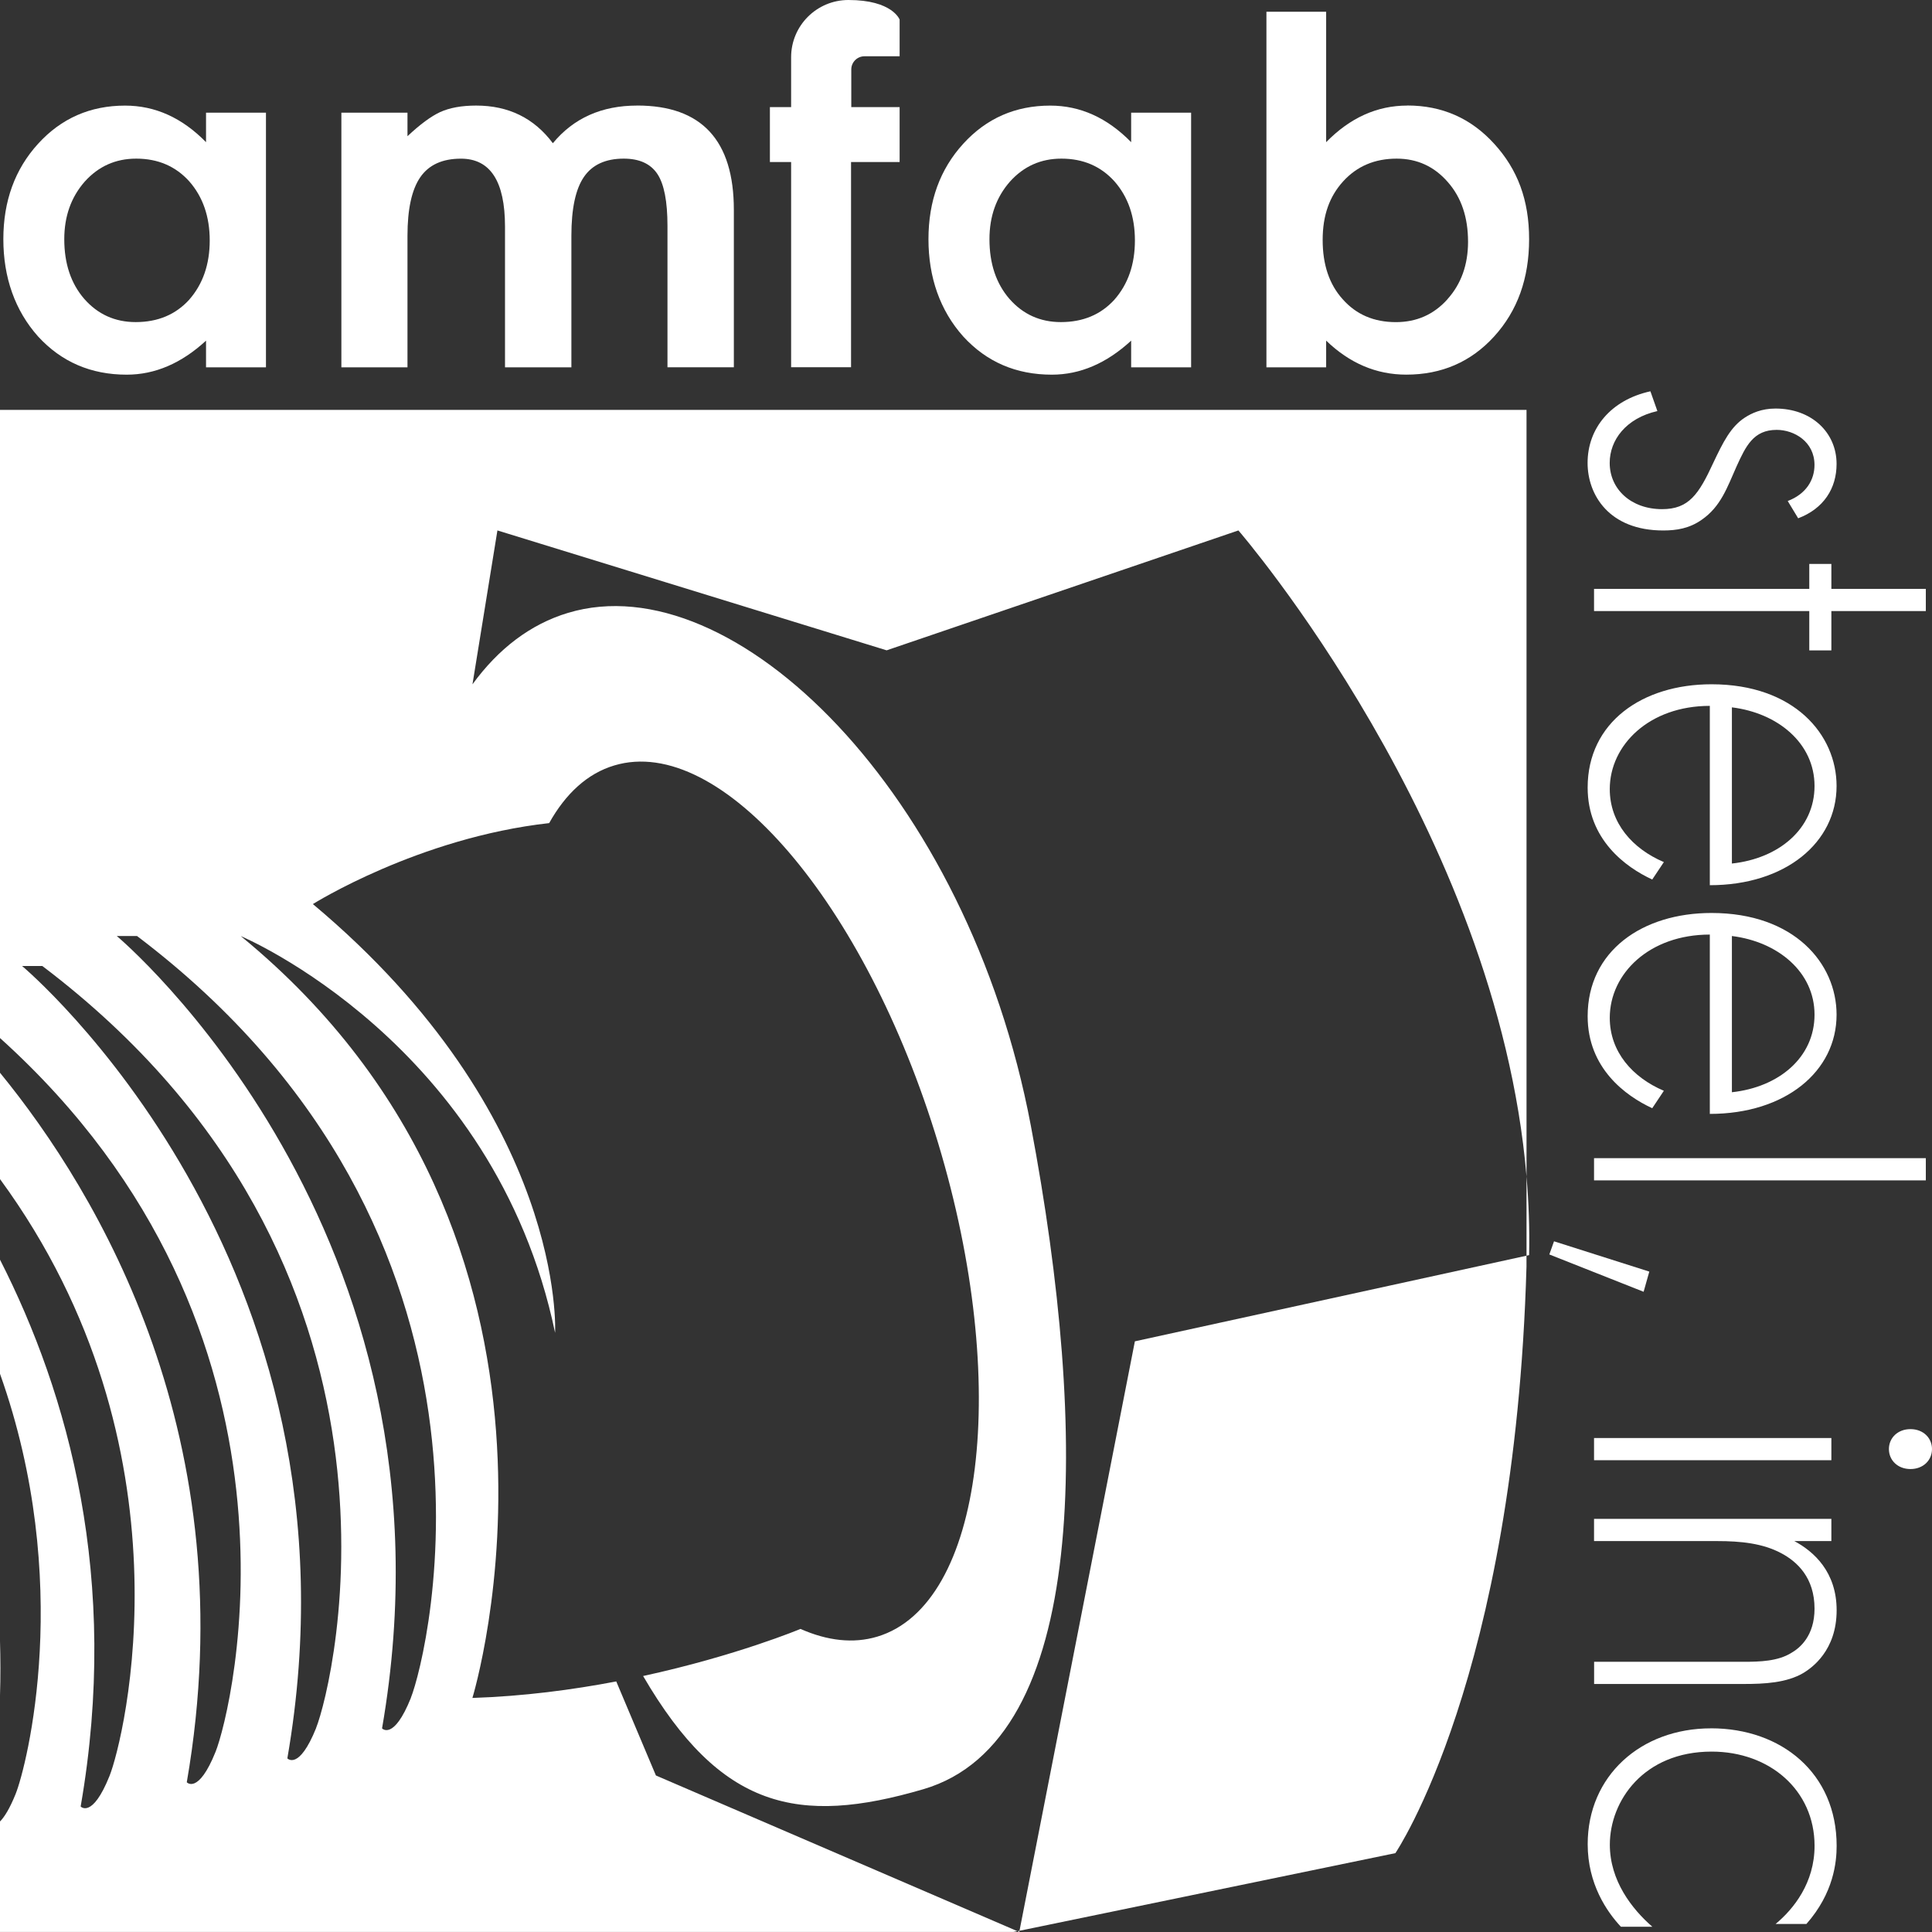
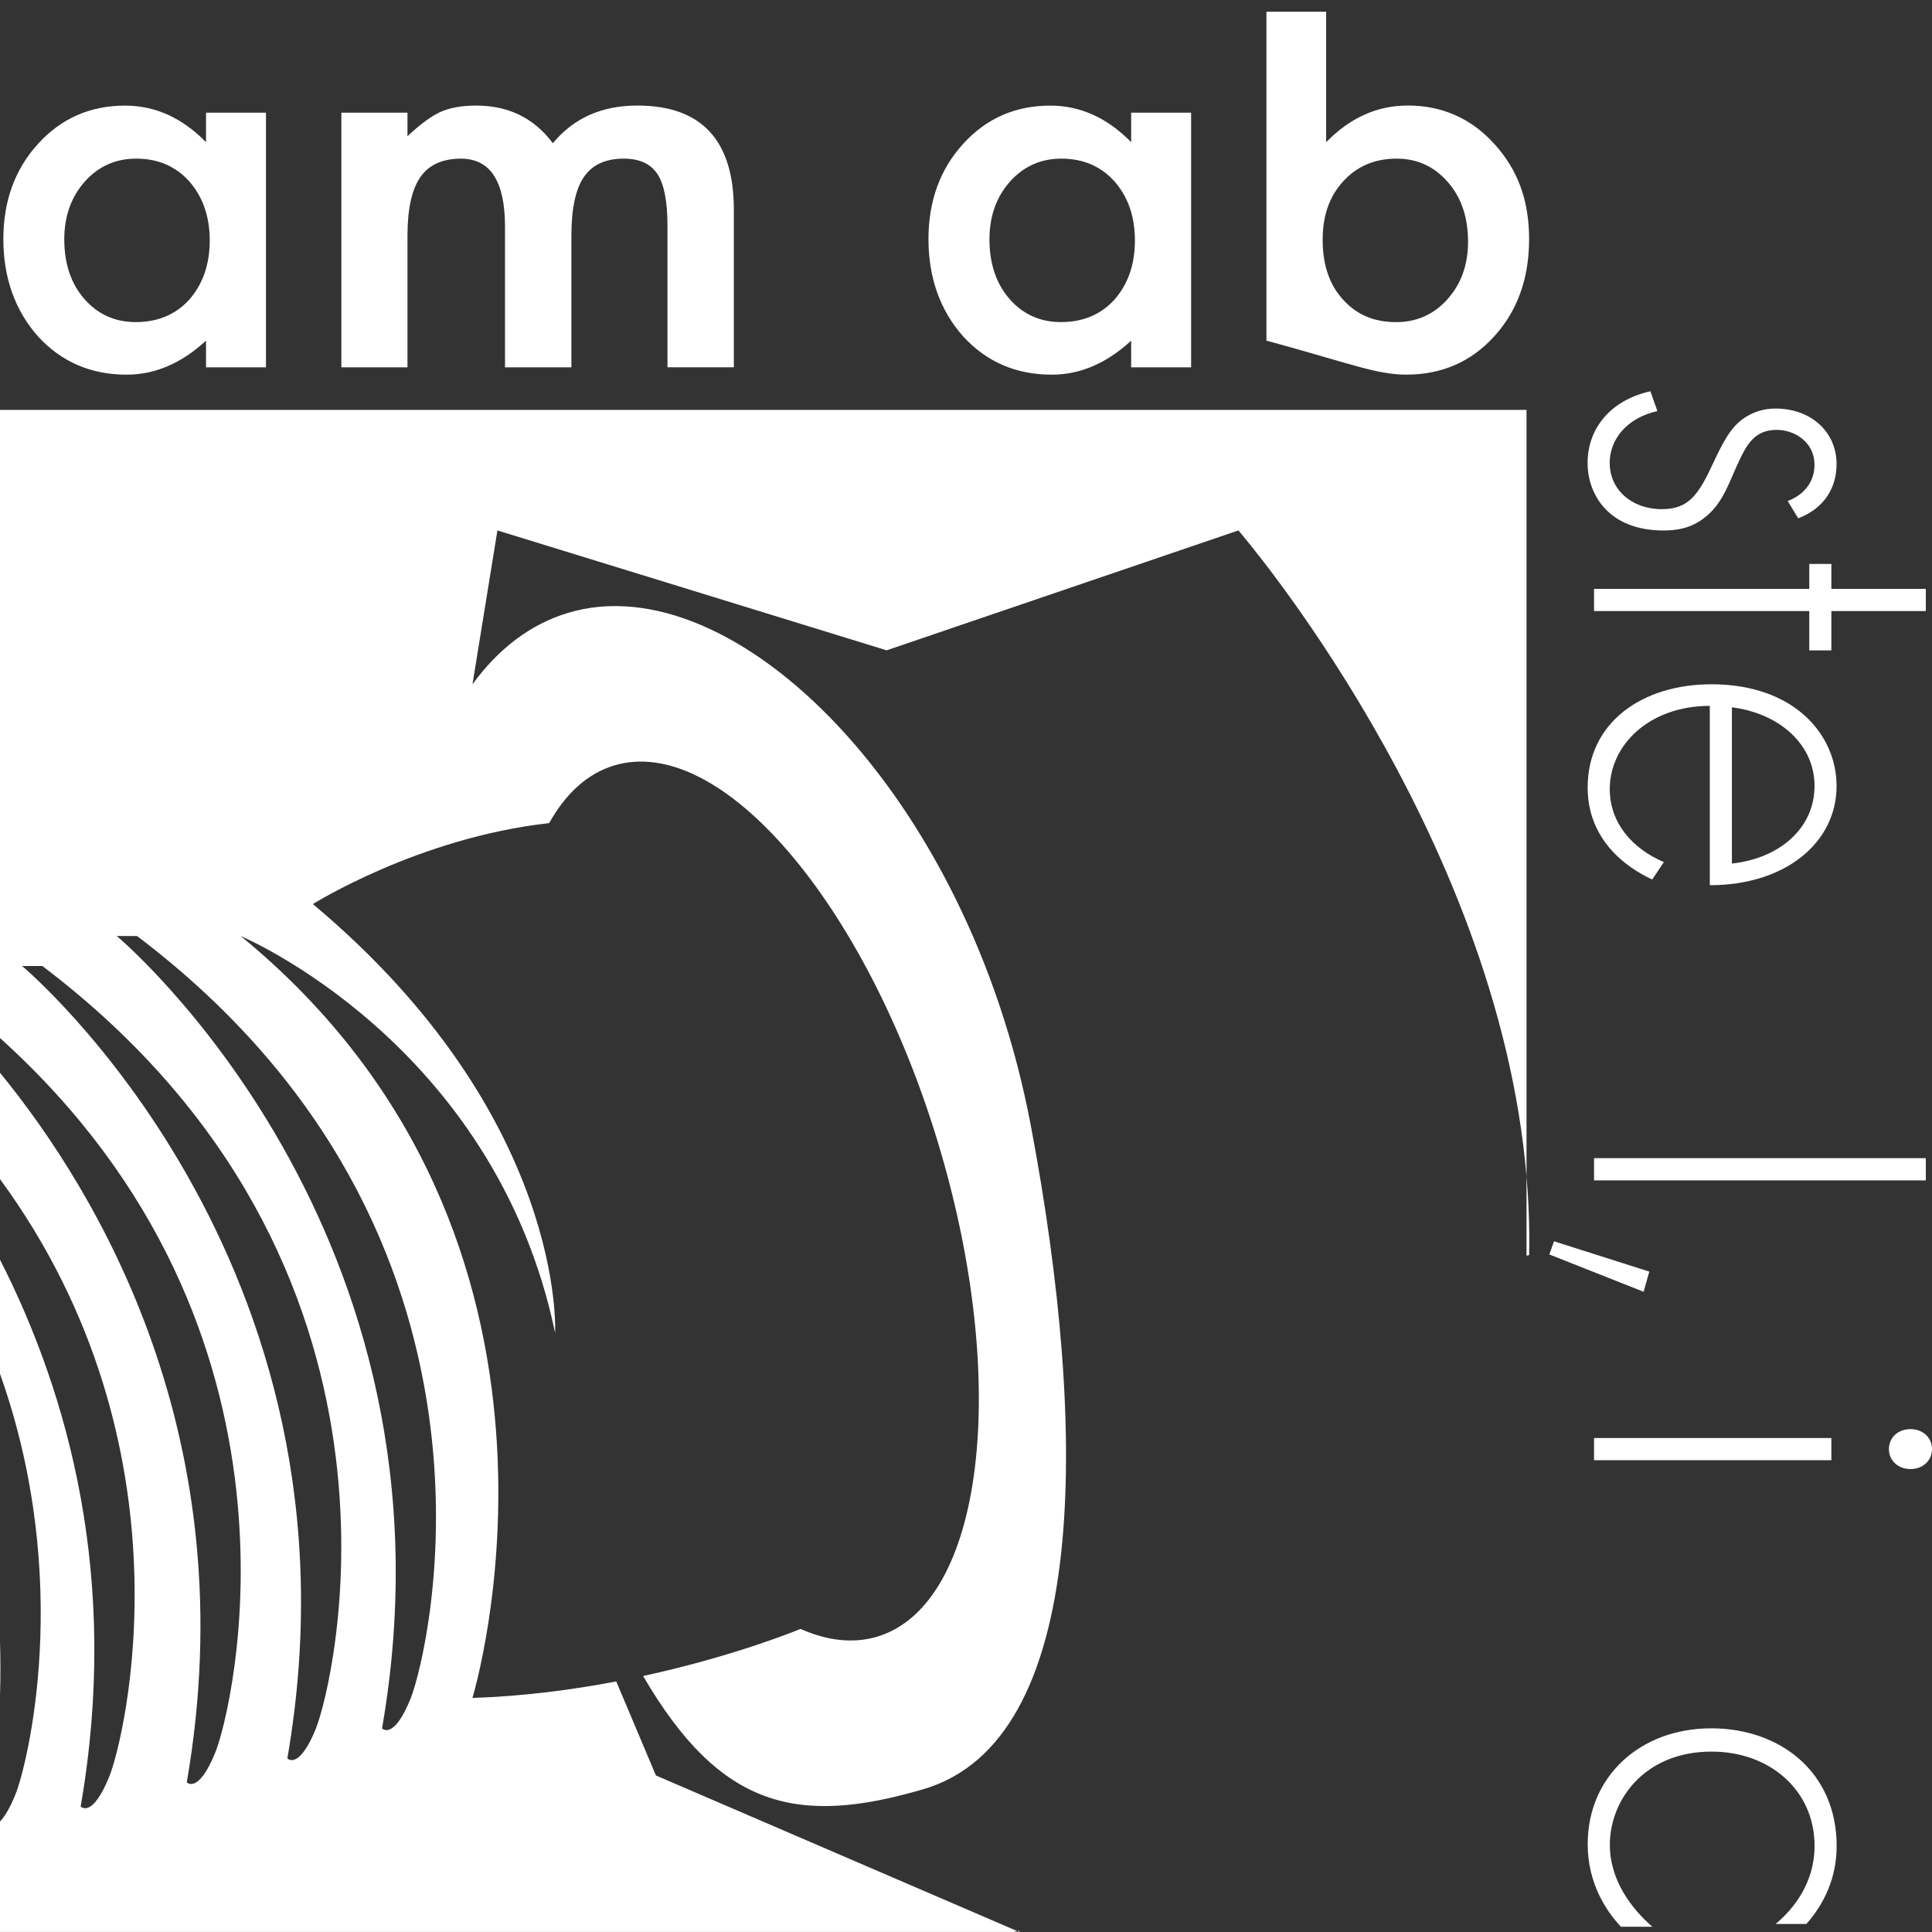
<svg xmlns="http://www.w3.org/2000/svg" width="56" height="56" viewBox="0 0 56 56" fill="none">
  <rect x="0" y="0" width="56" height="56" fill="#333333" stroke="none" />
  <g clip-path="url(#clip0_812_2471)">
    <path d="M5.972 4.121C5.279 3.414 4.498 3.061 3.626 3.061C2.617 3.061 1.776 3.429 1.104 4.167C0.432 4.905 0.097 5.827 0.097 6.933C0.097 8.039 0.432 9 1.104 9.753C1.782 10.492 2.638 10.86 3.672 10.86C4.493 10.86 5.258 10.531 5.972 9.874V10.648H7.709V3.266H5.972V4.123V4.121ZM5.487 8.684C5.092 9.119 4.574 9.336 3.933 9.336C3.334 9.336 2.835 9.112 2.44 8.661C2.056 8.216 1.863 7.641 1.863 6.933C1.863 6.271 2.061 5.715 2.455 5.265C2.855 4.82 3.352 4.598 3.948 4.598C4.579 4.598 5.092 4.819 5.487 5.258C5.881 5.708 6.079 6.28 6.079 6.97C6.079 7.661 5.881 8.233 5.487 8.683V8.684Z" fill="white" />
    <path d="M18.468 3.06C17.441 3.06 16.627 3.423 16.025 4.151C15.48 3.423 14.74 3.06 13.802 3.06C13.382 3.06 13.033 3.123 12.755 3.25C12.495 3.371 12.178 3.603 11.811 3.948V3.266H9.895V10.647H11.811V6.834C11.811 6.061 11.935 5.495 12.182 5.137C12.429 4.779 12.822 4.599 13.361 4.599C14.212 4.599 14.638 5.256 14.638 6.57V10.647H16.562V6.834C16.562 6.05 16.683 5.482 16.925 5.129C17.167 4.776 17.551 4.598 18.079 4.598C18.533 4.598 18.86 4.747 19.057 5.046C19.25 5.339 19.347 5.84 19.347 6.546V10.646H21.271V6.083C21.271 4.067 20.337 3.059 18.47 3.059L18.468 3.06Z" fill="white" />
    <path d="M32.787 4.121C32.094 3.414 31.313 3.061 30.442 3.061C29.433 3.061 28.592 3.429 27.92 4.167C27.247 4.905 26.912 5.827 26.912 6.933C26.912 8.039 27.247 9 27.92 9.753C28.597 10.492 29.453 10.86 30.488 10.86C31.308 10.86 32.074 10.531 32.787 9.874V10.648H34.525V3.266H32.787V4.123V4.121ZM32.304 8.684C31.909 9.119 31.391 9.336 30.75 9.336C30.151 9.336 29.652 9.112 29.257 8.661C28.873 8.216 28.68 7.641 28.68 6.933C28.68 6.271 28.878 5.715 29.273 5.265C29.672 4.82 30.169 4.598 30.765 4.598C31.396 4.598 31.909 4.819 32.304 5.258C32.699 5.708 32.896 6.28 32.896 6.97C32.896 7.661 32.699 8.233 32.304 8.683V8.684Z" fill="white" />
-     <path d="M40.792 3.06C39.916 3.06 39.132 3.413 38.439 4.121V0.34H36.708V10.647H38.439V9.873C39.121 10.53 39.894 10.859 40.762 10.859C41.786 10.859 42.636 10.491 43.308 9.753C43.985 9.01 44.322 8.07 44.322 6.933C44.322 5.796 43.987 4.911 43.315 4.173C42.642 3.43 41.802 3.058 40.792 3.058V3.06ZM41.953 8.677C41.558 9.117 41.061 9.337 40.461 9.337C39.824 9.337 39.312 9.117 38.922 8.677C38.532 8.248 38.338 7.674 38.338 6.956C38.338 6.239 38.536 5.694 38.931 5.258C39.331 4.818 39.848 4.598 40.484 4.598C41.078 4.598 41.574 4.825 41.968 5.28C42.358 5.724 42.552 6.3 42.552 7.007C42.552 7.674 42.353 8.231 41.953 8.675V8.677Z" fill="white" />
-     <path d="M24.593 0C23.674 0 22.931 0.743 22.931 1.658V3.104H22.316V4.696H22.931V10.645H24.668V4.697H26.076V3.105H24.675V2.013C24.675 1.802 24.847 1.631 25.058 1.631H26.076V0.568C26.076 0.568 25.87 0 24.593 0Z" fill="white" />
+     <path d="M40.792 3.06C39.916 3.06 39.132 3.413 38.439 4.121V0.34H36.708V10.647V9.873C39.121 10.53 39.894 10.859 40.762 10.859C41.786 10.859 42.636 10.491 43.308 9.753C43.985 9.01 44.322 8.07 44.322 6.933C44.322 5.796 43.987 4.911 43.315 4.173C42.642 3.43 41.802 3.058 40.792 3.058V3.06ZM41.953 8.677C41.558 9.117 41.061 9.337 40.461 9.337C39.824 9.337 39.312 9.117 38.922 8.677C38.532 8.248 38.338 7.674 38.338 6.956C38.338 6.239 38.536 5.694 38.931 5.258C39.331 4.818 39.848 4.598 40.484 4.598C41.078 4.598 41.574 4.825 41.968 5.28C42.358 5.724 42.552 6.3 42.552 7.007C42.552 7.674 42.353 8.231 41.953 8.675V8.677Z" fill="white" />
    <path d="M48.21 15.376C48.598 15.376 48.969 15.316 49.323 15.067C49.88 14.683 50.065 14.125 50.334 13.521C50.603 12.932 50.823 12.46 51.498 12.46C52.004 12.46 52.594 12.8 52.594 13.477C52.594 13.904 52.358 14.317 51.818 14.522L52.121 15.023C52.863 14.742 53.234 14.154 53.234 13.448C53.234 12.535 52.509 11.842 51.464 11.842C51.059 11.842 50.773 11.975 50.571 12.107C50.166 12.372 49.946 12.813 49.66 13.417C49.238 14.33 48.952 14.758 48.176 14.758C47.283 14.758 46.658 14.184 46.658 13.417C46.658 12.755 47.13 12.121 48.04 11.915L47.838 11.342C46.691 11.593 46.017 12.416 46.017 13.417C46.017 14.345 46.641 15.376 48.209 15.376H48.21Z" fill="white" />
    <path d="M53.083 18.852V17.712H55.821V17.069H53.083V16.346H52.443V17.069H46.204V17.712H52.443V18.852H53.083Z" fill="white" />
    <path d="M47.891 25.493L48.228 24.988C47.317 24.601 46.66 23.856 46.66 22.873C46.66 21.592 47.807 20.46 49.56 20.46V25.658C51.752 25.658 53.234 24.423 53.234 22.783C53.234 21.293 52.004 19.834 49.609 19.834C47.603 19.834 46.019 20.937 46.019 22.827C46.019 24.331 47.115 25.135 47.891 25.493ZM50.2 20.503C51.533 20.667 52.595 21.544 52.595 22.782C52.595 24.019 51.567 24.883 50.2 25.03V20.503Z" fill="white" />
-     <path d="M47.891 32.122L48.228 31.617C47.317 31.23 46.66 30.485 46.66 29.502C46.66 28.221 47.807 27.089 49.56 27.089V32.287C51.752 32.287 53.234 31.052 53.234 29.412C53.234 27.922 52.004 26.463 49.609 26.463C47.603 26.463 46.019 27.566 46.019 29.456C46.019 30.96 47.115 31.764 47.891 32.122ZM50.2 27.131C51.533 27.296 52.595 28.173 52.595 29.41C52.595 30.648 51.567 31.511 50.2 31.659V27.131Z" fill="white" />
    <path d="M55.821 33.57H46.204V34.214H55.821V33.57Z" fill="white" />
    <path d="M47.806 36.858L45.044 35.98L44.908 36.361L47.641 37.443L47.806 36.858Z" fill="white" />
    <path d="M53.083 41.682H46.204V42.325H53.083V41.682Z" fill="white" />
    <path d="M55.376 41.424C55.005 41.424 54.751 41.68 54.751 42.002C54.751 42.325 55.005 42.581 55.376 42.581C55.747 42.581 56 42.325 56 42.002C56 41.68 55.747 41.424 55.376 41.424Z" fill="white" />
-     <path d="M52.004 44.669H53.083V44.025H46.204V44.669H49.778C50.452 44.669 51.094 44.733 51.633 45.022C52.087 45.263 52.595 45.727 52.595 46.627C52.595 47.414 52.173 47.767 51.921 47.911C51.533 48.152 51.01 48.168 50.539 48.168H46.206V48.811H50.539C51.146 48.811 51.786 48.779 52.275 48.49C52.511 48.346 53.236 47.847 53.236 46.674C53.236 45.566 52.579 44.972 52.006 44.667L52.004 44.669Z" fill="white" />
    <path d="M49.594 50.097C47.554 50.097 46.02 51.479 46.02 53.454C46.02 54.61 46.577 55.414 46.982 55.847H47.893C47.302 55.333 46.662 54.513 46.662 53.469C46.662 52.2 47.641 50.771 49.613 50.771C51.3 50.771 52.596 51.896 52.596 53.502C52.596 54.577 51.989 55.333 51.467 55.767H52.36C53.153 54.868 53.236 53.968 53.236 53.502C53.236 51.397 51.635 50.096 49.594 50.096V50.097Z" fill="white" />
    <path d="M44.247 34.101V36.397L44.322 36.38C44.339 35.615 44.31 34.853 44.247 34.1V34.101Z" fill="white" />
    <path d="M29.543 56.001L29.552 55.965L29.49 55.977L29.543 56.001Z" fill="white" />
    <path d="M17.863 48.737C16.593 48.98 15.174 49.167 13.693 49.216C13.693 49.216 17.759 35.968 6.979 27.133C6.979 27.133 14.333 30.215 16.09 38.632C16.09 38.632 16.423 32.363 9.069 26.205C9.069 26.205 12.127 24.281 15.918 23.858C16.394 23.005 17.026 22.419 17.805 22.187C20.885 21.262 25.089 26.166 27.194 33.139C29.299 40.112 28.508 46.514 25.428 47.439C24.732 47.648 23.978 47.558 23.203 47.215C23.203 47.215 21.348 47.992 18.641 48.58C20.884 52.428 23.128 52.927 26.764 51.861C31.561 50.456 31.565 41.554 29.88 32.631C28.055 22.967 21.256 16.325 16.469 17.763C15.37 18.092 14.44 18.811 13.695 19.835L14.418 15.375L25.7 18.85L35.896 15.375C35.896 15.375 43.394 24.036 44.247 34.101V11.881H0V30.088C9.454 38.61 6.724 49.591 6.249 50.775C5.747 52.026 5.414 51.66 5.414 51.66C7.139 41.71 2.844 34.573 0 31.094V34.176C5.713 41.977 3.589 50.446 3.174 51.478C2.672 52.729 2.338 52.362 2.338 52.362C3.485 45.756 1.976 40.392 0 36.512V39.82C2.144 45.842 0.776 51.193 0.453 51.999C0.279 52.43 0.126 52.669 0 52.797V55.999H29.376L29.488 55.975L19.012 51.463L17.861 48.734L17.863 48.737ZM9.165 50.083C8.663 51.334 8.329 50.967 8.329 50.967C10.836 36.517 0.64 28 0.64 28H1.227C12.679 36.669 9.665 48.832 9.163 50.083H9.165ZM11.91 49.214C11.408 50.465 11.074 50.098 11.074 50.098C13.581 35.649 3.385 27.131 3.385 27.131H3.972C15.424 35.8 12.41 47.964 11.908 49.214H11.91Z" fill="white" />
-     <path d="M29.551 55.964L40.446 53.714C40.446 53.714 43.906 48.627 44.246 36.712V36.397L32.895 38.879L29.551 55.962V55.964Z" fill="white" />
    <path d="M0 47.566V49.143C0.017 48.607 0.015 48.082 0 47.566Z" fill="white" />
  </g>
  <defs>
    <clipPath id="clip0_812_2471">
      <rect width="56" height="56" fill="white" />
    </clipPath>
  </defs>
</svg>